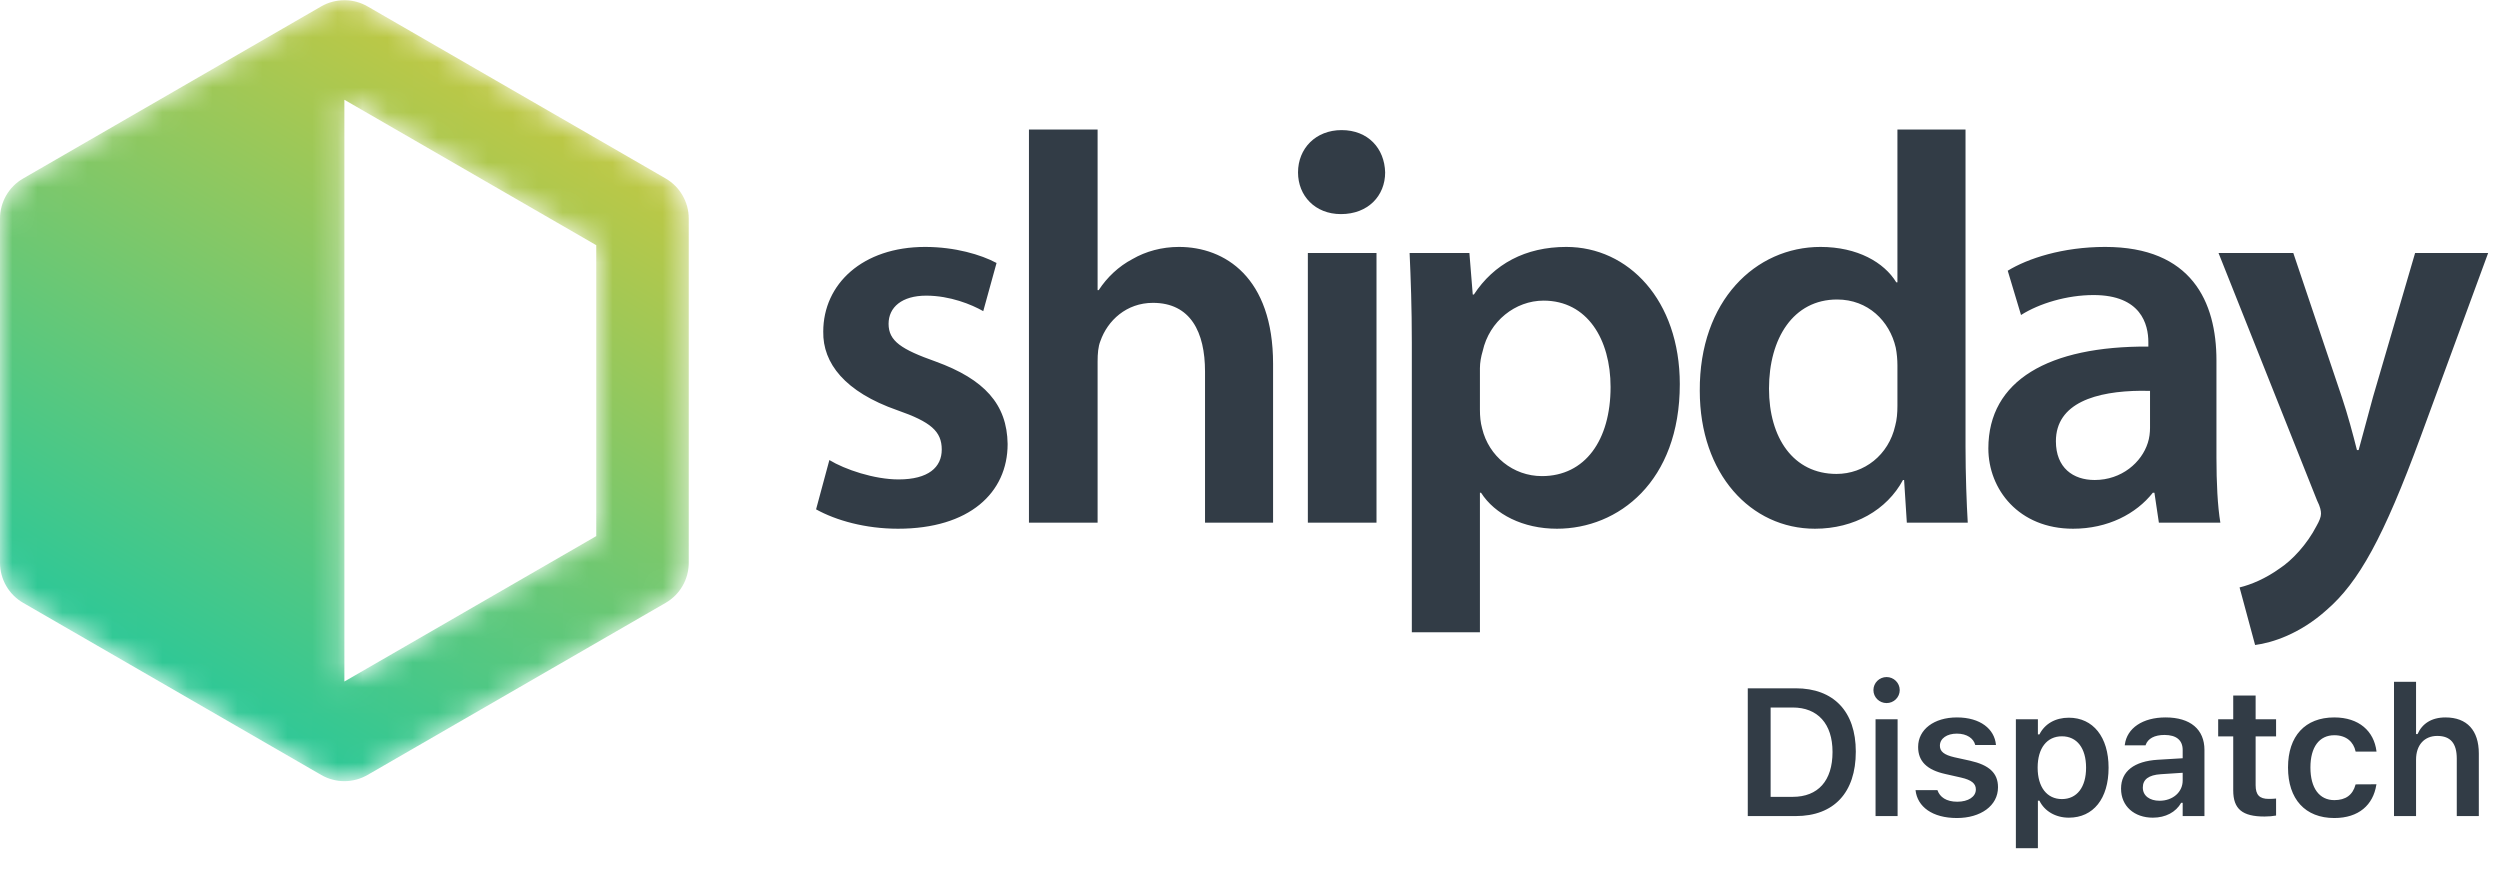
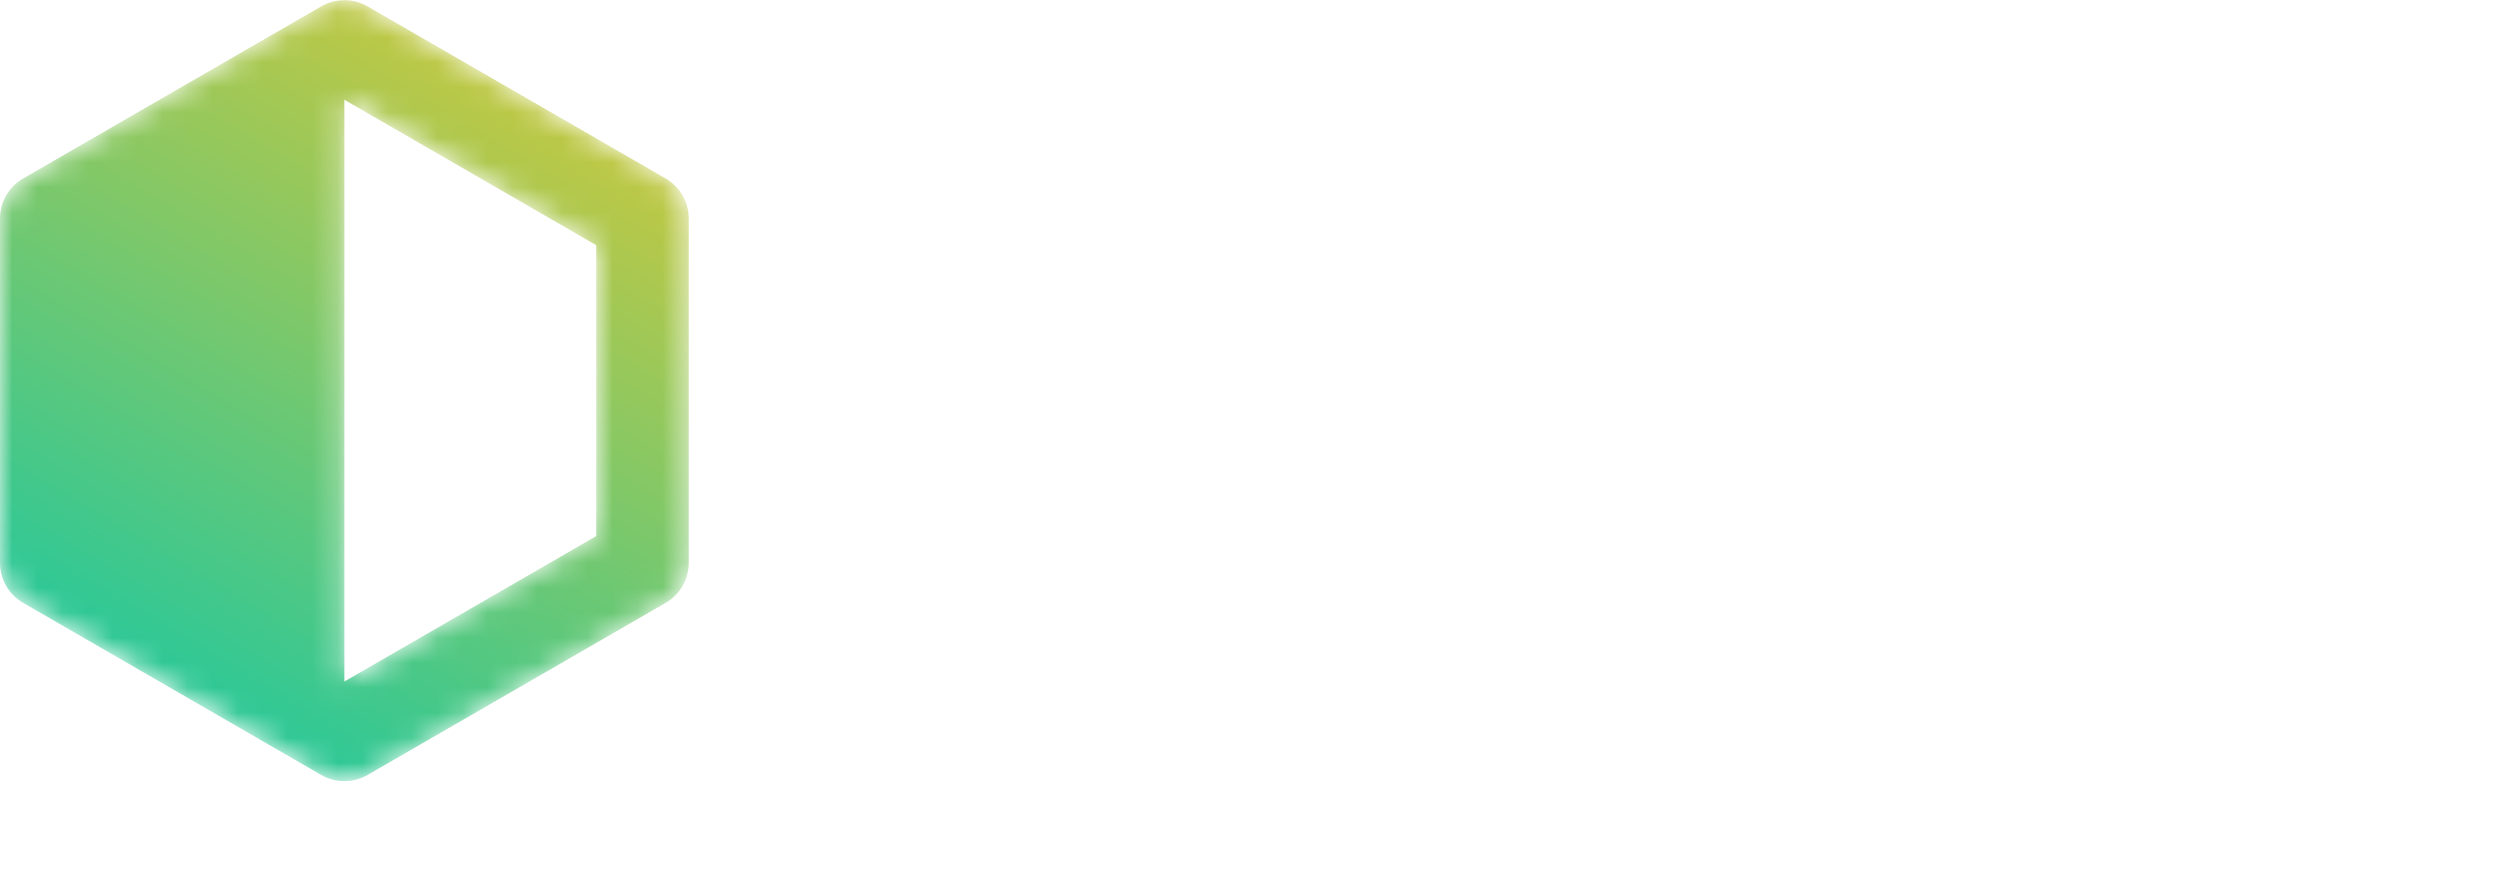
<svg xmlns="http://www.w3.org/2000/svg" width="100" height="35" viewBox="0 0 100 35" fill="none">
  <mask id="mask0" mask-type="alpha" maskUnits="userSpaceOnUse" x="0" y="0" width="28" height="32">
    <path d="M12.85 0.255L0.925 7.14C0.352 7.47 0 8.082 0 8.741V22.512C0.002 23.173 0.352 23.782 0.925 24.113L12.85 30.999C13.423 31.329 14.127 31.329 14.7 30.999L26.628 24.113C27.198 23.784 27.55 23.173 27.55 22.512V8.741C27.55 8.082 27.198 7.47 26.628 7.14L14.7 0.255C14.433 0.102 14.13 0.015 13.819 0.008C13.805 0.008 13.791 0.008 13.776 0.008C13.451 0.008 13.133 0.093 12.85 0.255ZM13.775 3.991L23.85 9.808V21.444L13.775 27.261V3.991Z" fill="white" />
  </mask>
  <g mask="url(#mask0)">
    <path fill-rule="evenodd" clip-rule="evenodd" d="M12.85 0.255L0.925 7.14C0.352 7.47 0 8.082 0 8.741V22.512C0.002 23.173 0.352 23.782 0.925 24.113L12.85 30.999C13.423 31.329 14.127 31.329 14.7 30.999L26.628 24.113C27.198 23.784 27.55 23.173 27.55 22.512V8.741C27.55 8.082 27.198 7.47 26.628 7.14L14.7 0.255C14.433 0.102 14.13 0.015 13.819 0.008C13.805 0.008 13.791 0.008 13.776 0.008C13.451 0.008 13.133 0.093 12.85 0.255ZM13.775 3.991L23.85 9.808V21.444L13.775 27.261V3.991Z" fill="url(#paint0_linear)" />
  </g>
-   <path fill-rule="evenodd" clip-rule="evenodd" d="M41.158 5.182V20.906H43.904V14.461C43.904 14.15 43.926 13.863 44.016 13.642C44.303 12.822 45.056 12.114 46.118 12.114C47.624 12.114 48.201 13.288 48.201 14.86V20.906H50.923V14.549C50.923 11.096 48.996 9.877 47.159 9.877C46.473 9.877 45.831 10.054 45.298 10.363C44.746 10.653 44.28 11.096 43.949 11.604H43.904V5.182H41.158ZM75.897 5.182V11.294H75.852C75.366 10.497 74.302 9.877 72.818 9.877C70.228 9.877 67.969 12.025 67.991 15.633C67.991 18.957 70.03 21.149 72.598 21.149C74.171 21.149 75.476 20.396 76.119 19.2H76.164L76.273 20.906H78.71C78.666 20.175 78.621 18.979 78.621 17.872V5.182H75.897ZM53.664 5.204C52.628 5.204 51.921 5.937 51.921 6.898C51.921 7.831 52.603 8.564 53.637 8.564C54.724 8.564 55.406 7.831 55.406 6.898C55.382 5.937 54.724 5.204 53.664 5.204ZM37.006 9.877C34.503 9.877 32.93 11.361 32.93 13.266C32.908 14.526 33.794 15.678 35.898 16.411C37.227 16.874 37.67 17.251 37.67 17.981C37.67 18.69 37.138 19.177 35.942 19.177C34.968 19.177 33.794 18.779 33.175 18.402L32.643 20.374C33.44 20.817 34.614 21.149 35.92 21.149C38.777 21.149 40.305 19.71 40.305 17.761C40.283 16.166 39.374 15.17 37.425 14.461C36.053 13.974 35.543 13.642 35.543 12.954C35.543 12.29 36.075 11.826 37.049 11.826C38.002 11.826 38.866 12.181 39.33 12.446L39.862 10.519C39.243 10.187 38.201 9.877 37.006 9.877ZM62.652 9.877C61.013 9.877 59.752 10.563 58.955 11.782H58.91L58.776 10.12H56.384C56.429 11.138 56.473 12.29 56.473 13.709V25.29H59.197V19.71H59.242C59.794 20.574 60.923 21.149 62.276 21.149C64.733 21.149 67.192 19.267 67.192 15.368C67.192 12.002 65.131 9.877 62.652 9.877ZM84.207 9.877C82.501 9.877 81.106 10.341 80.309 10.829L80.841 12.6C81.572 12.136 82.679 11.802 83.742 11.802C85.646 11.802 85.934 12.978 85.934 13.686V13.863C81.948 13.84 79.534 15.215 79.534 17.937C79.534 19.576 80.752 21.149 82.922 21.149C84.317 21.149 85.448 20.552 86.112 19.71H86.177L86.355 20.906H88.814C88.703 20.24 88.658 19.289 88.658 18.313V14.417C88.658 12.069 87.662 9.877 84.207 9.877ZM52.314 20.906H55.06V10.12H52.314V20.906ZM88.741 10.12L92.683 20.02C92.817 20.285 92.84 20.44 92.84 20.549C92.84 20.683 92.773 20.839 92.661 21.038C92.285 21.768 91.688 22.412 91.178 22.744C90.623 23.142 90.048 23.385 89.583 23.497L90.204 25.8C90.89 25.711 91.998 25.357 93.06 24.403C94.345 23.296 95.341 21.503 96.824 17.473L99.526 10.12H96.604L94.92 15.879C94.722 16.587 94.521 17.384 94.345 18.003H94.278C94.123 17.384 93.902 16.564 93.679 15.901L91.732 10.12H88.741ZM73.484 11.98C74.723 11.98 75.587 12.844 75.83 13.907C75.875 14.128 75.897 14.395 75.897 14.615V16.232C75.897 16.52 75.875 16.785 75.808 17.03C75.543 18.204 74.569 18.957 73.46 18.957C71.734 18.957 70.76 17.516 70.76 15.546C70.76 13.531 71.734 11.98 73.484 11.98ZM61.743 12.025C63.492 12.025 64.423 13.575 64.423 15.48C64.423 17.605 63.405 19.044 61.676 19.044C60.525 19.044 59.551 18.248 59.286 17.141C59.219 16.897 59.197 16.654 59.197 16.388V14.727C59.197 14.504 59.242 14.261 59.308 14.041C59.574 12.844 60.614 12.025 61.743 12.025ZM85.64 15.631C85.76 15.631 85.881 15.631 86.001 15.636V17.119C86.001 17.295 85.978 17.518 85.912 17.716C85.668 18.491 84.871 19.2 83.786 19.2C82.922 19.2 82.236 18.712 82.236 17.649C82.236 16.113 83.851 15.647 85.64 15.631Z" fill="#323C46" />
-   <path d="M71.827 32.643C73.357 32.643 74.232 31.704 74.232 30.068V30.061C74.232 28.46 73.347 27.532 71.827 27.532H69.911V32.643H71.827ZM71.707 31.874H70.825V28.3H71.707C72.709 28.3 73.301 28.952 73.301 30.075V30.082C73.301 31.23 72.723 31.874 71.707 31.874ZM75.464 28.123C75.751 28.123 75.989 27.893 75.989 27.603C75.989 27.316 75.751 27.082 75.464 27.082C75.174 27.082 74.937 27.316 74.937 27.603C74.937 27.893 75.174 28.123 75.464 28.123ZM75.904 32.643V28.771H75.022V32.643H75.904ZM78.276 32.721C79.229 32.721 79.92 32.228 79.92 31.492V31.485C79.92 30.922 79.562 30.599 78.804 30.429L78.177 30.291C77.759 30.195 77.596 30.057 77.596 29.831V29.827C77.596 29.537 77.879 29.345 78.273 29.345C78.687 29.345 78.942 29.544 79.006 29.788L79.009 29.799H79.838V29.792C79.781 29.165 79.218 28.697 78.276 28.697C77.362 28.697 76.725 29.179 76.725 29.877V29.88C76.725 30.45 77.075 30.797 77.812 30.96L78.439 31.102C78.864 31.198 79.034 31.346 79.034 31.573V31.58C79.034 31.871 78.73 32.069 78.29 32.069C77.851 32.069 77.593 31.881 77.5 31.612L77.497 31.605H76.622V31.612C76.696 32.267 77.291 32.721 78.276 32.721ZM81.516 33.929V32.027H81.577C81.778 32.444 82.221 32.707 82.753 32.707C83.734 32.707 84.343 31.945 84.343 30.712V30.705C84.343 29.48 83.723 28.708 82.753 28.708C82.211 28.708 81.789 28.956 81.577 29.377H81.516V28.771H80.635V33.929H81.516ZM82.476 31.963C81.878 31.963 81.506 31.485 81.506 30.709V30.702C81.506 29.926 81.878 29.452 82.476 29.452C83.078 29.452 83.443 29.926 83.443 30.705V30.712C83.443 31.488 83.078 31.963 82.476 31.963ZM86.113 32.707C86.623 32.707 87.034 32.487 87.247 32.112H87.307V32.643H88.178V29.997C88.178 29.179 87.619 28.697 86.623 28.697C85.703 28.697 85.079 29.129 84.994 29.781L84.99 29.813H85.823L85.826 29.799C85.915 29.544 86.177 29.398 86.581 29.398C87.055 29.398 87.307 29.611 87.307 29.997V30.33L86.312 30.39C85.37 30.447 84.842 30.851 84.842 31.541V31.548C84.842 32.253 85.377 32.707 86.113 32.707ZM86.382 32.03C85.993 32.03 85.713 31.835 85.713 31.506V31.499C85.713 31.18 85.943 30.999 86.436 30.968L87.307 30.911V31.223C87.307 31.683 86.914 32.03 86.382 32.03ZM90.583 32.661C90.753 32.661 90.916 32.646 91.043 32.622V31.942C90.937 31.952 90.87 31.956 90.746 31.956C90.377 31.956 90.225 31.793 90.225 31.407V29.455H91.043V28.771H90.225V27.822H89.329V28.771H88.727V29.455H89.329V31.616C89.329 32.363 89.694 32.661 90.583 32.661ZM93.373 32.721C94.354 32.721 94.925 32.193 95.052 31.4L95.059 31.371L94.227 31.375L94.22 31.389C94.11 31.796 93.83 32.005 93.373 32.005C92.775 32.005 92.417 31.524 92.417 30.702V30.695C92.417 29.884 92.771 29.409 93.373 29.409C93.855 29.409 94.142 29.678 94.223 30.054L94.227 30.064H95.059V30.05C94.96 29.25 94.365 28.697 93.37 28.697C92.204 28.697 91.521 29.445 91.521 30.695V30.702C91.521 31.966 92.208 32.721 93.373 32.721ZM96.642 32.643V30.387C96.642 29.806 96.968 29.437 97.492 29.437C98.027 29.437 98.271 29.742 98.271 30.344V32.643H99.153V30.139C99.153 29.218 98.682 28.697 97.818 28.697C97.258 28.697 96.886 28.949 96.702 29.363H96.642V27.273H95.76V32.643H96.642Z" fill="#323C46" />
  <defs>
    <linearGradient id="paint0_linear" x1="8.112" y1="27.192" x2="25.017" y2="-1.233" gradientUnits="userSpaceOnUse">
      <stop stop-color="#31C895" />
      <stop offset="1" stop-color="#E1C831" />
    </linearGradient>
  </defs>
</svg>